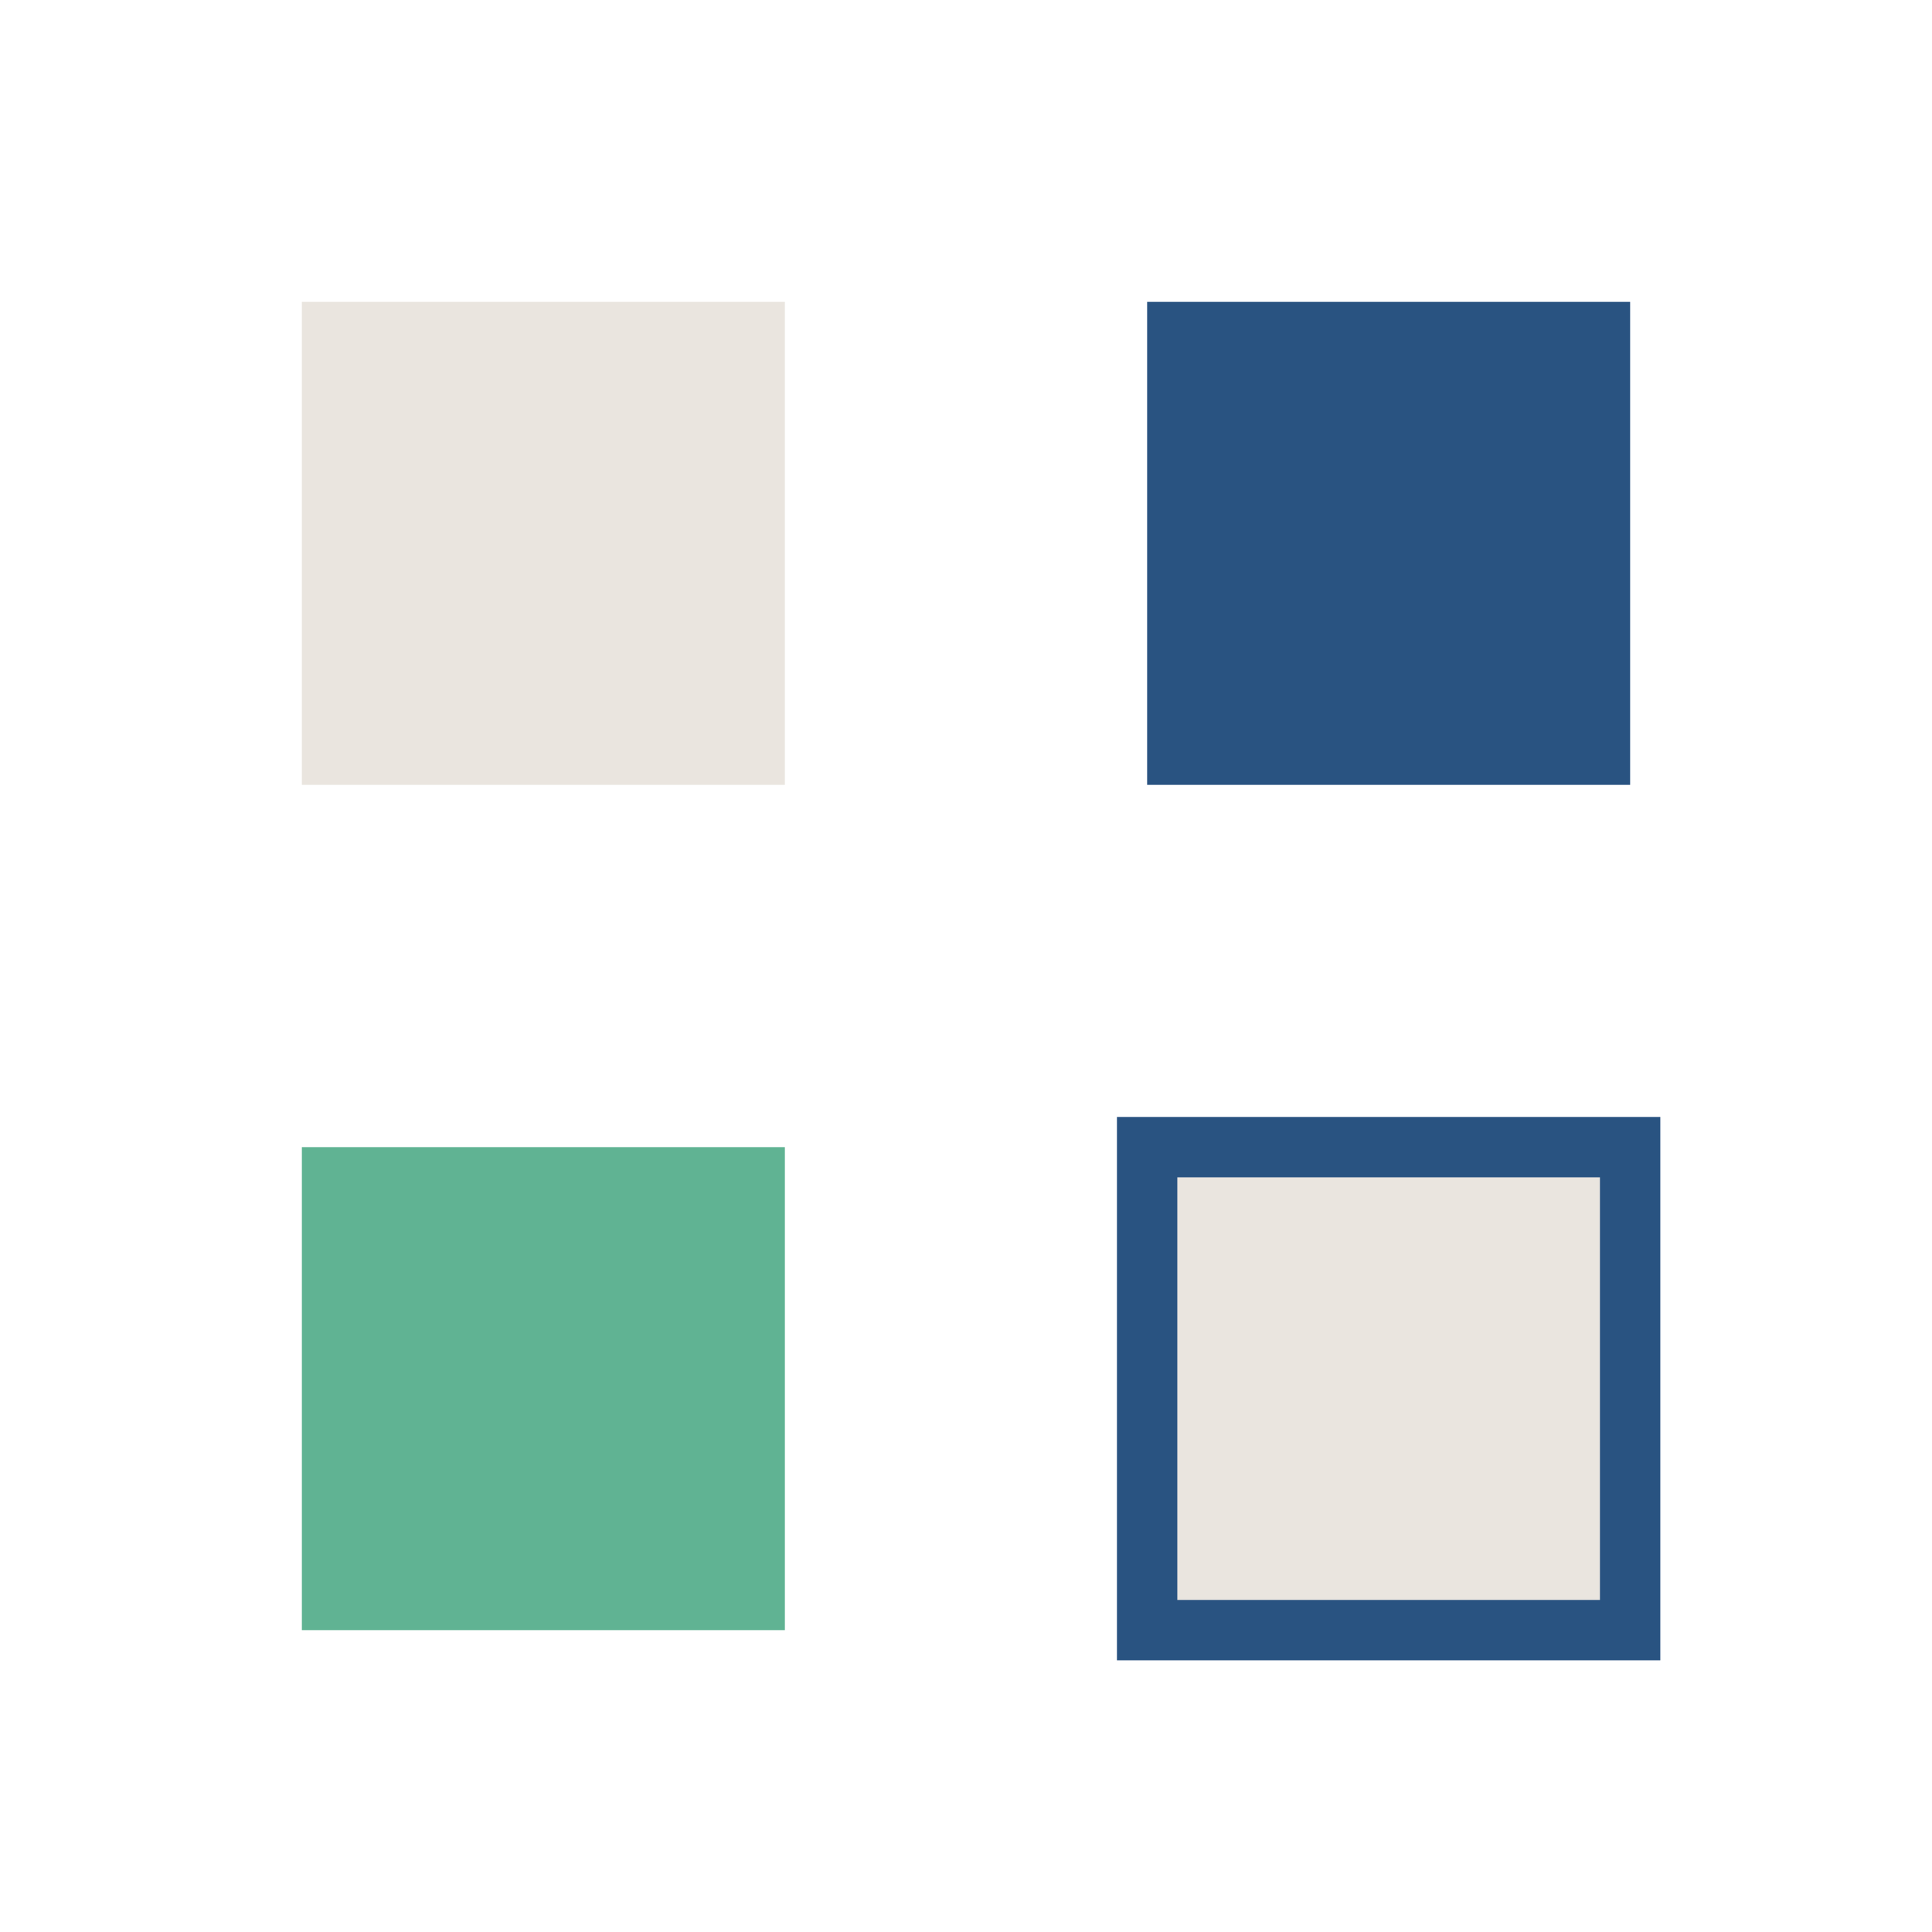
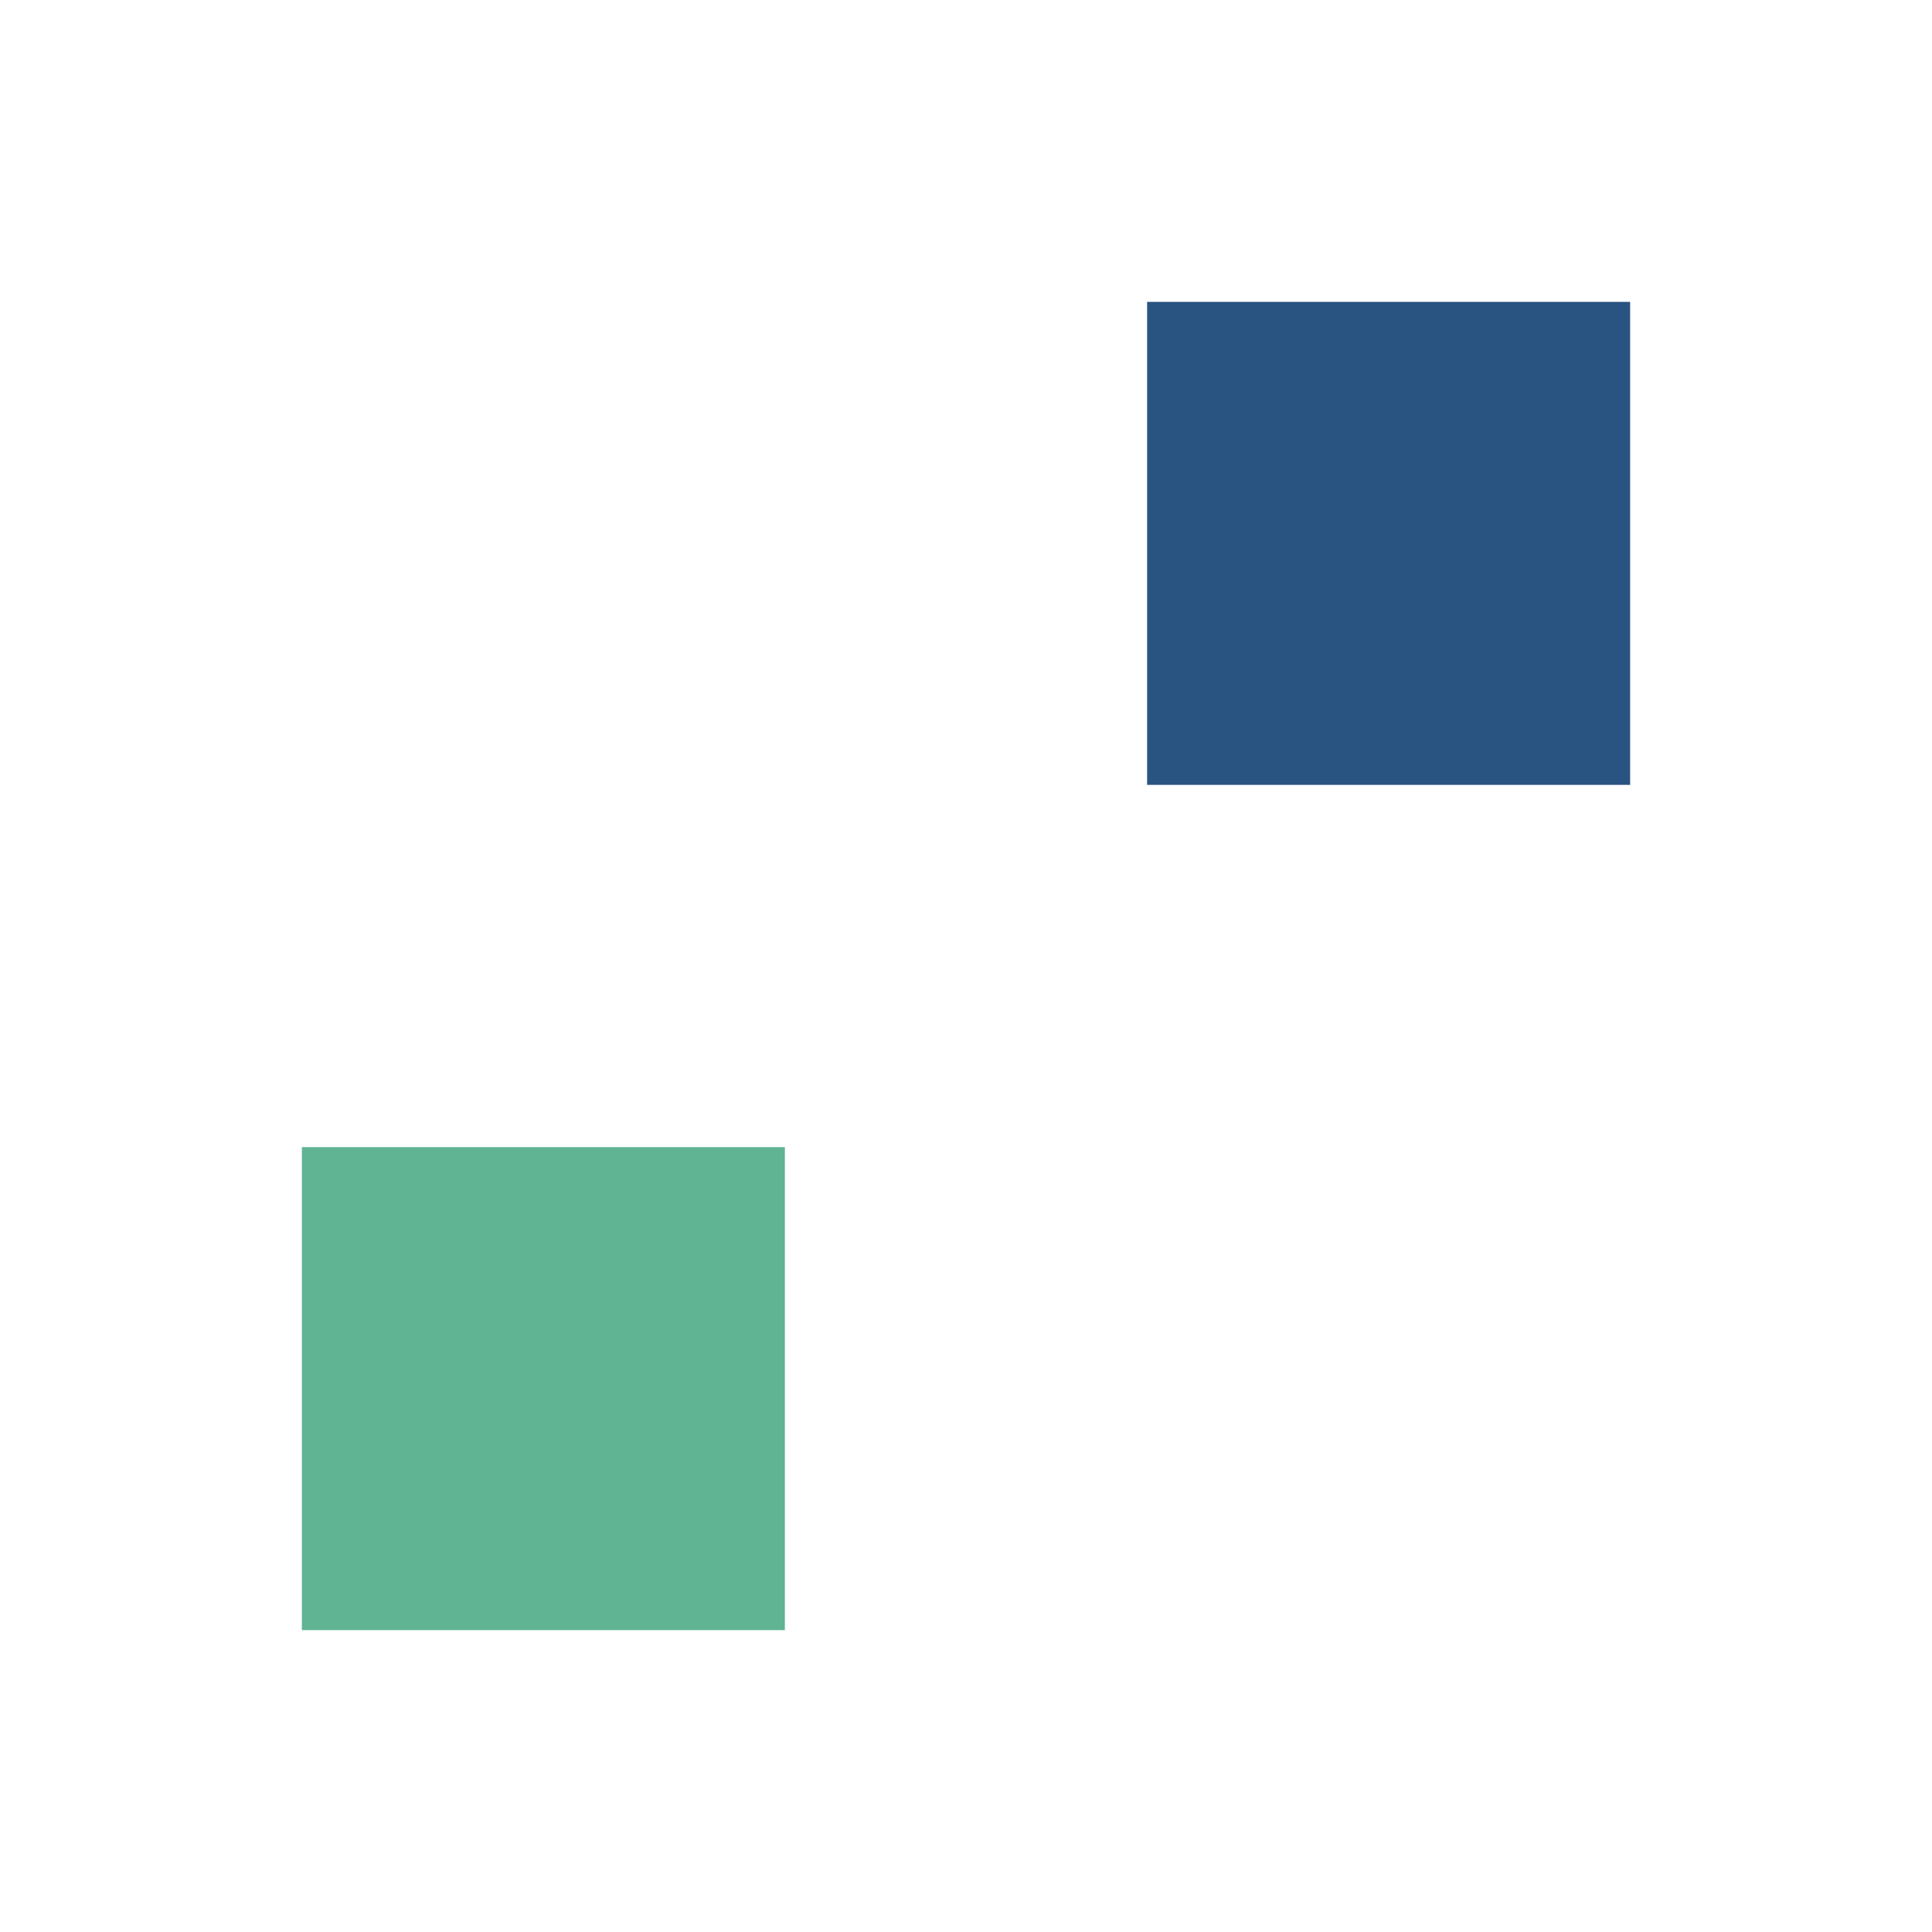
<svg xmlns="http://www.w3.org/2000/svg" width="32" height="32" viewBox="0 0 32 32">
-   <rect x="5" y="5" width="8" height="8" fill="#EAE5DF" />
  <rect x="19" y="5" width="8" height="8" fill="#295381" />
  <rect x="5" y="19" width="8" height="8" fill="#60B393" />
-   <rect x="19" y="19" width="8" height="8" fill="#EAE5DF" stroke="#295381" />
</svg>